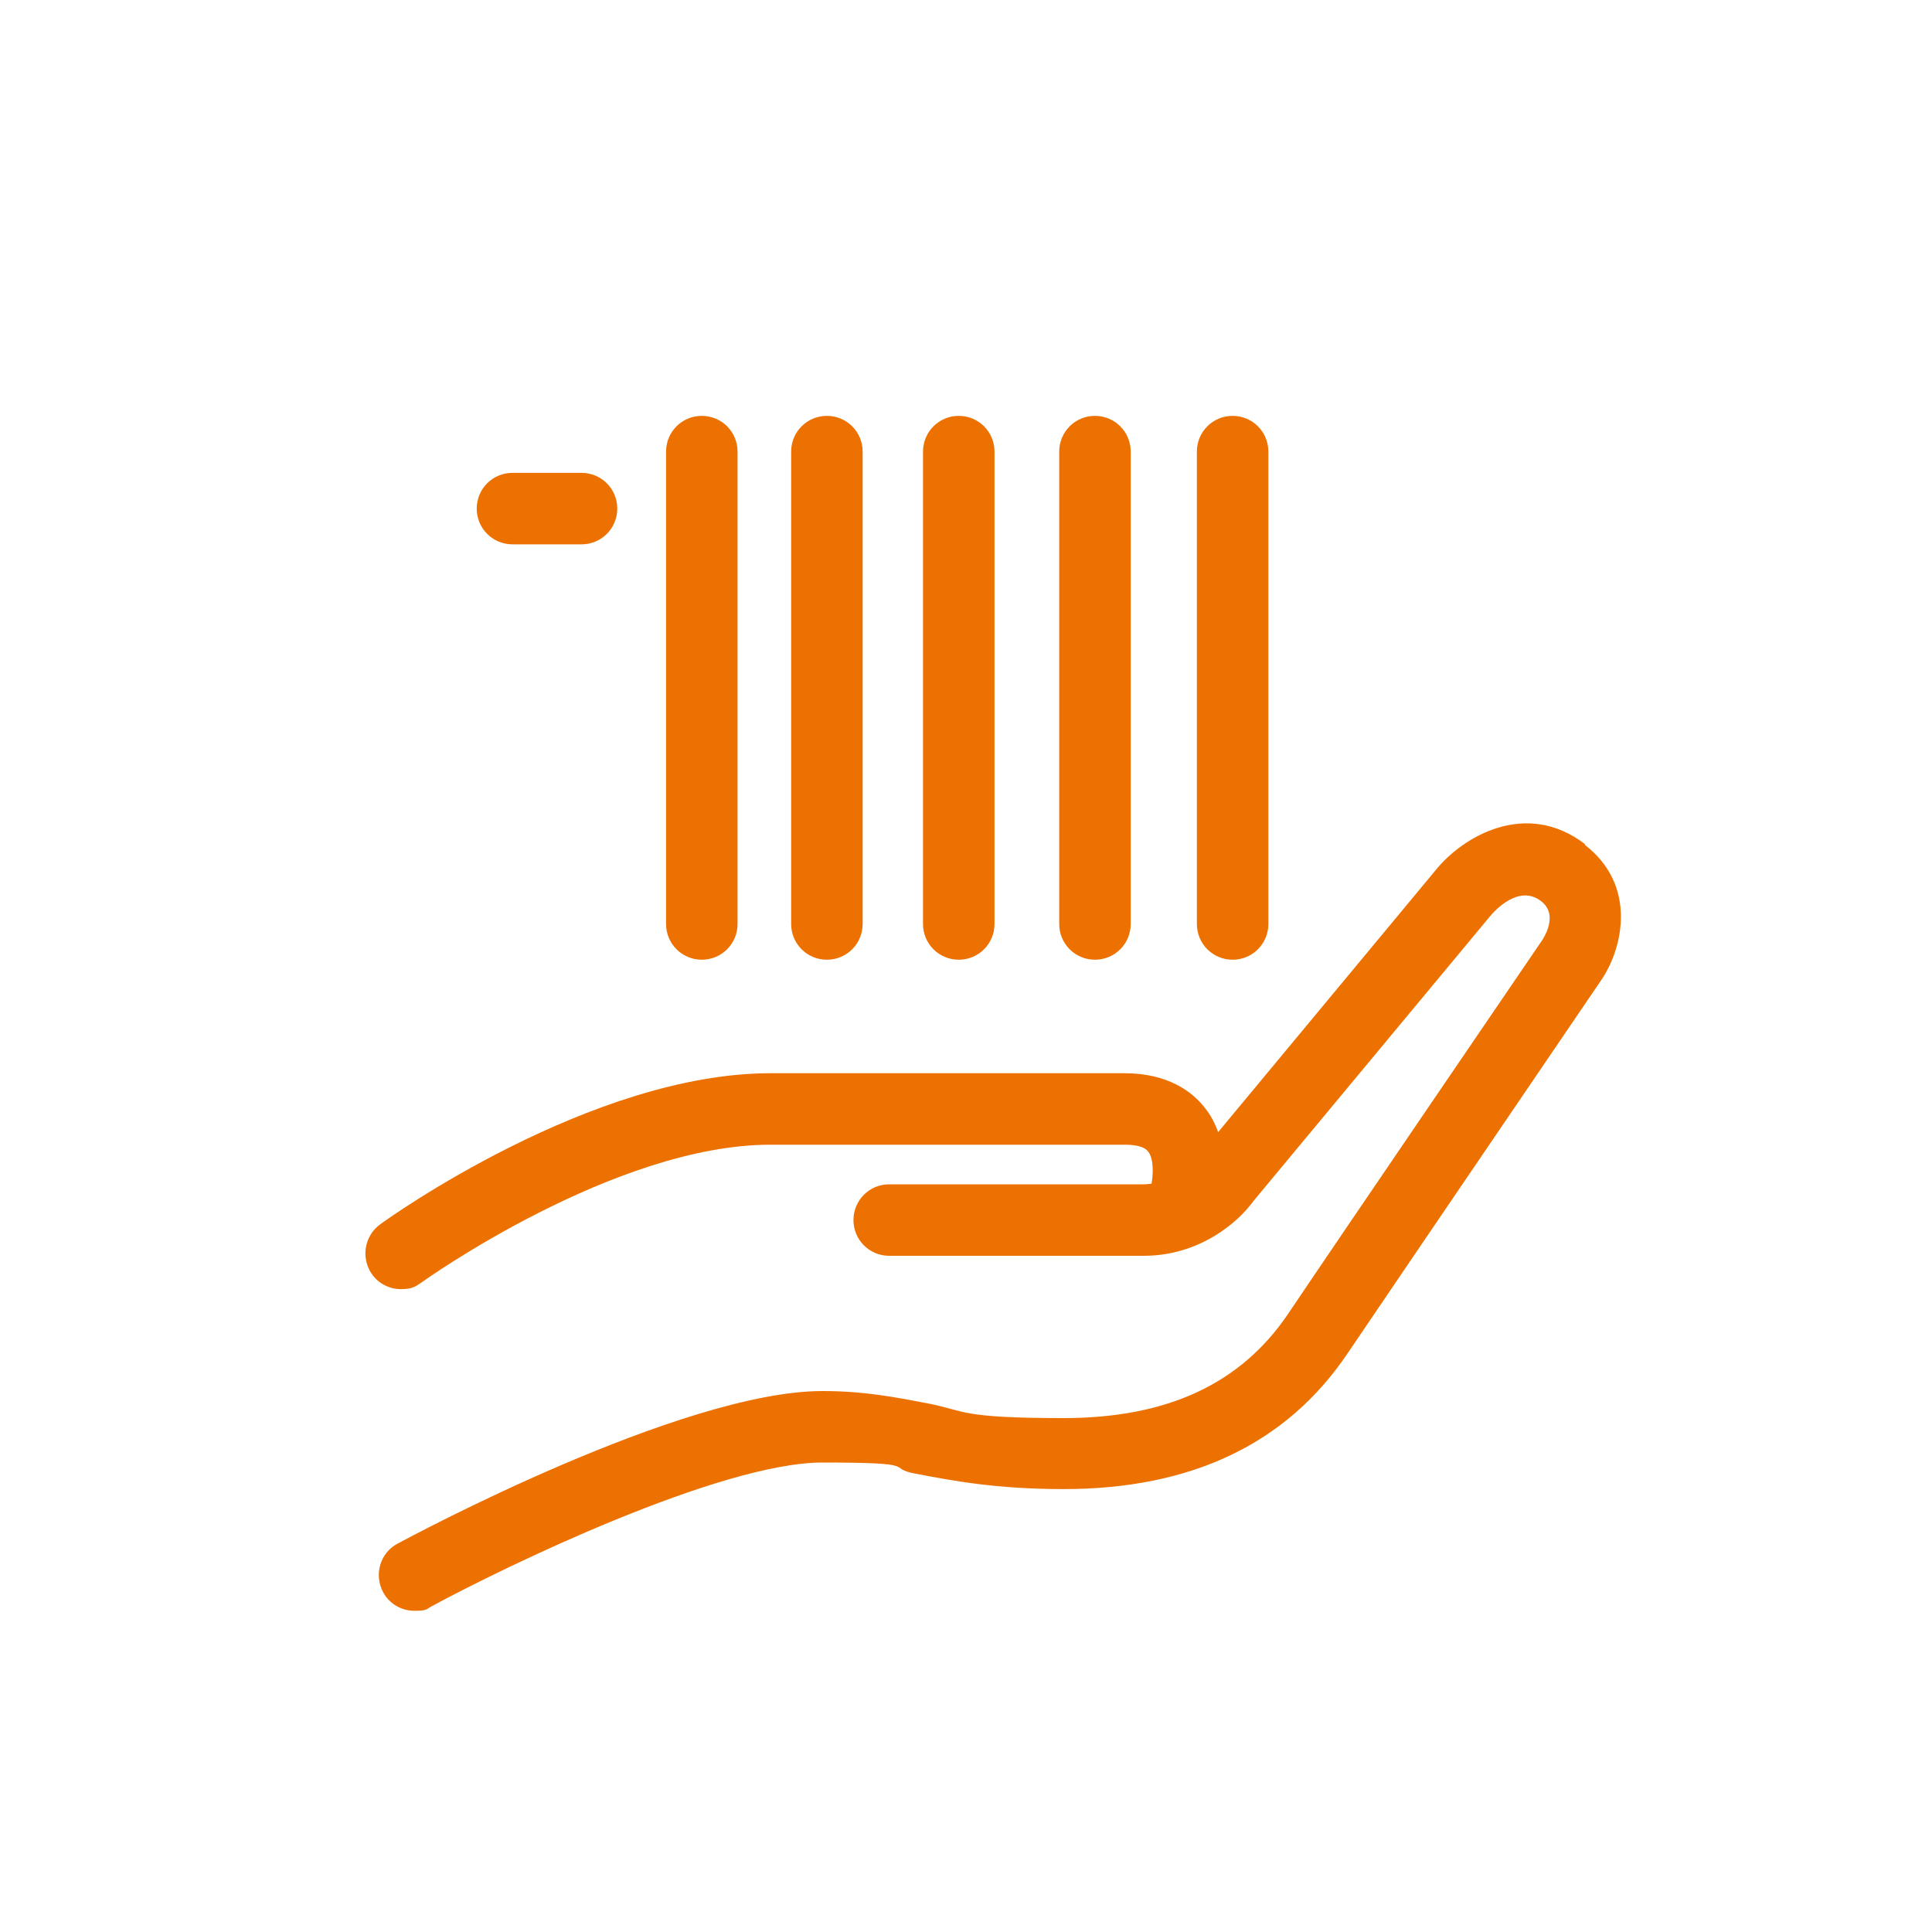
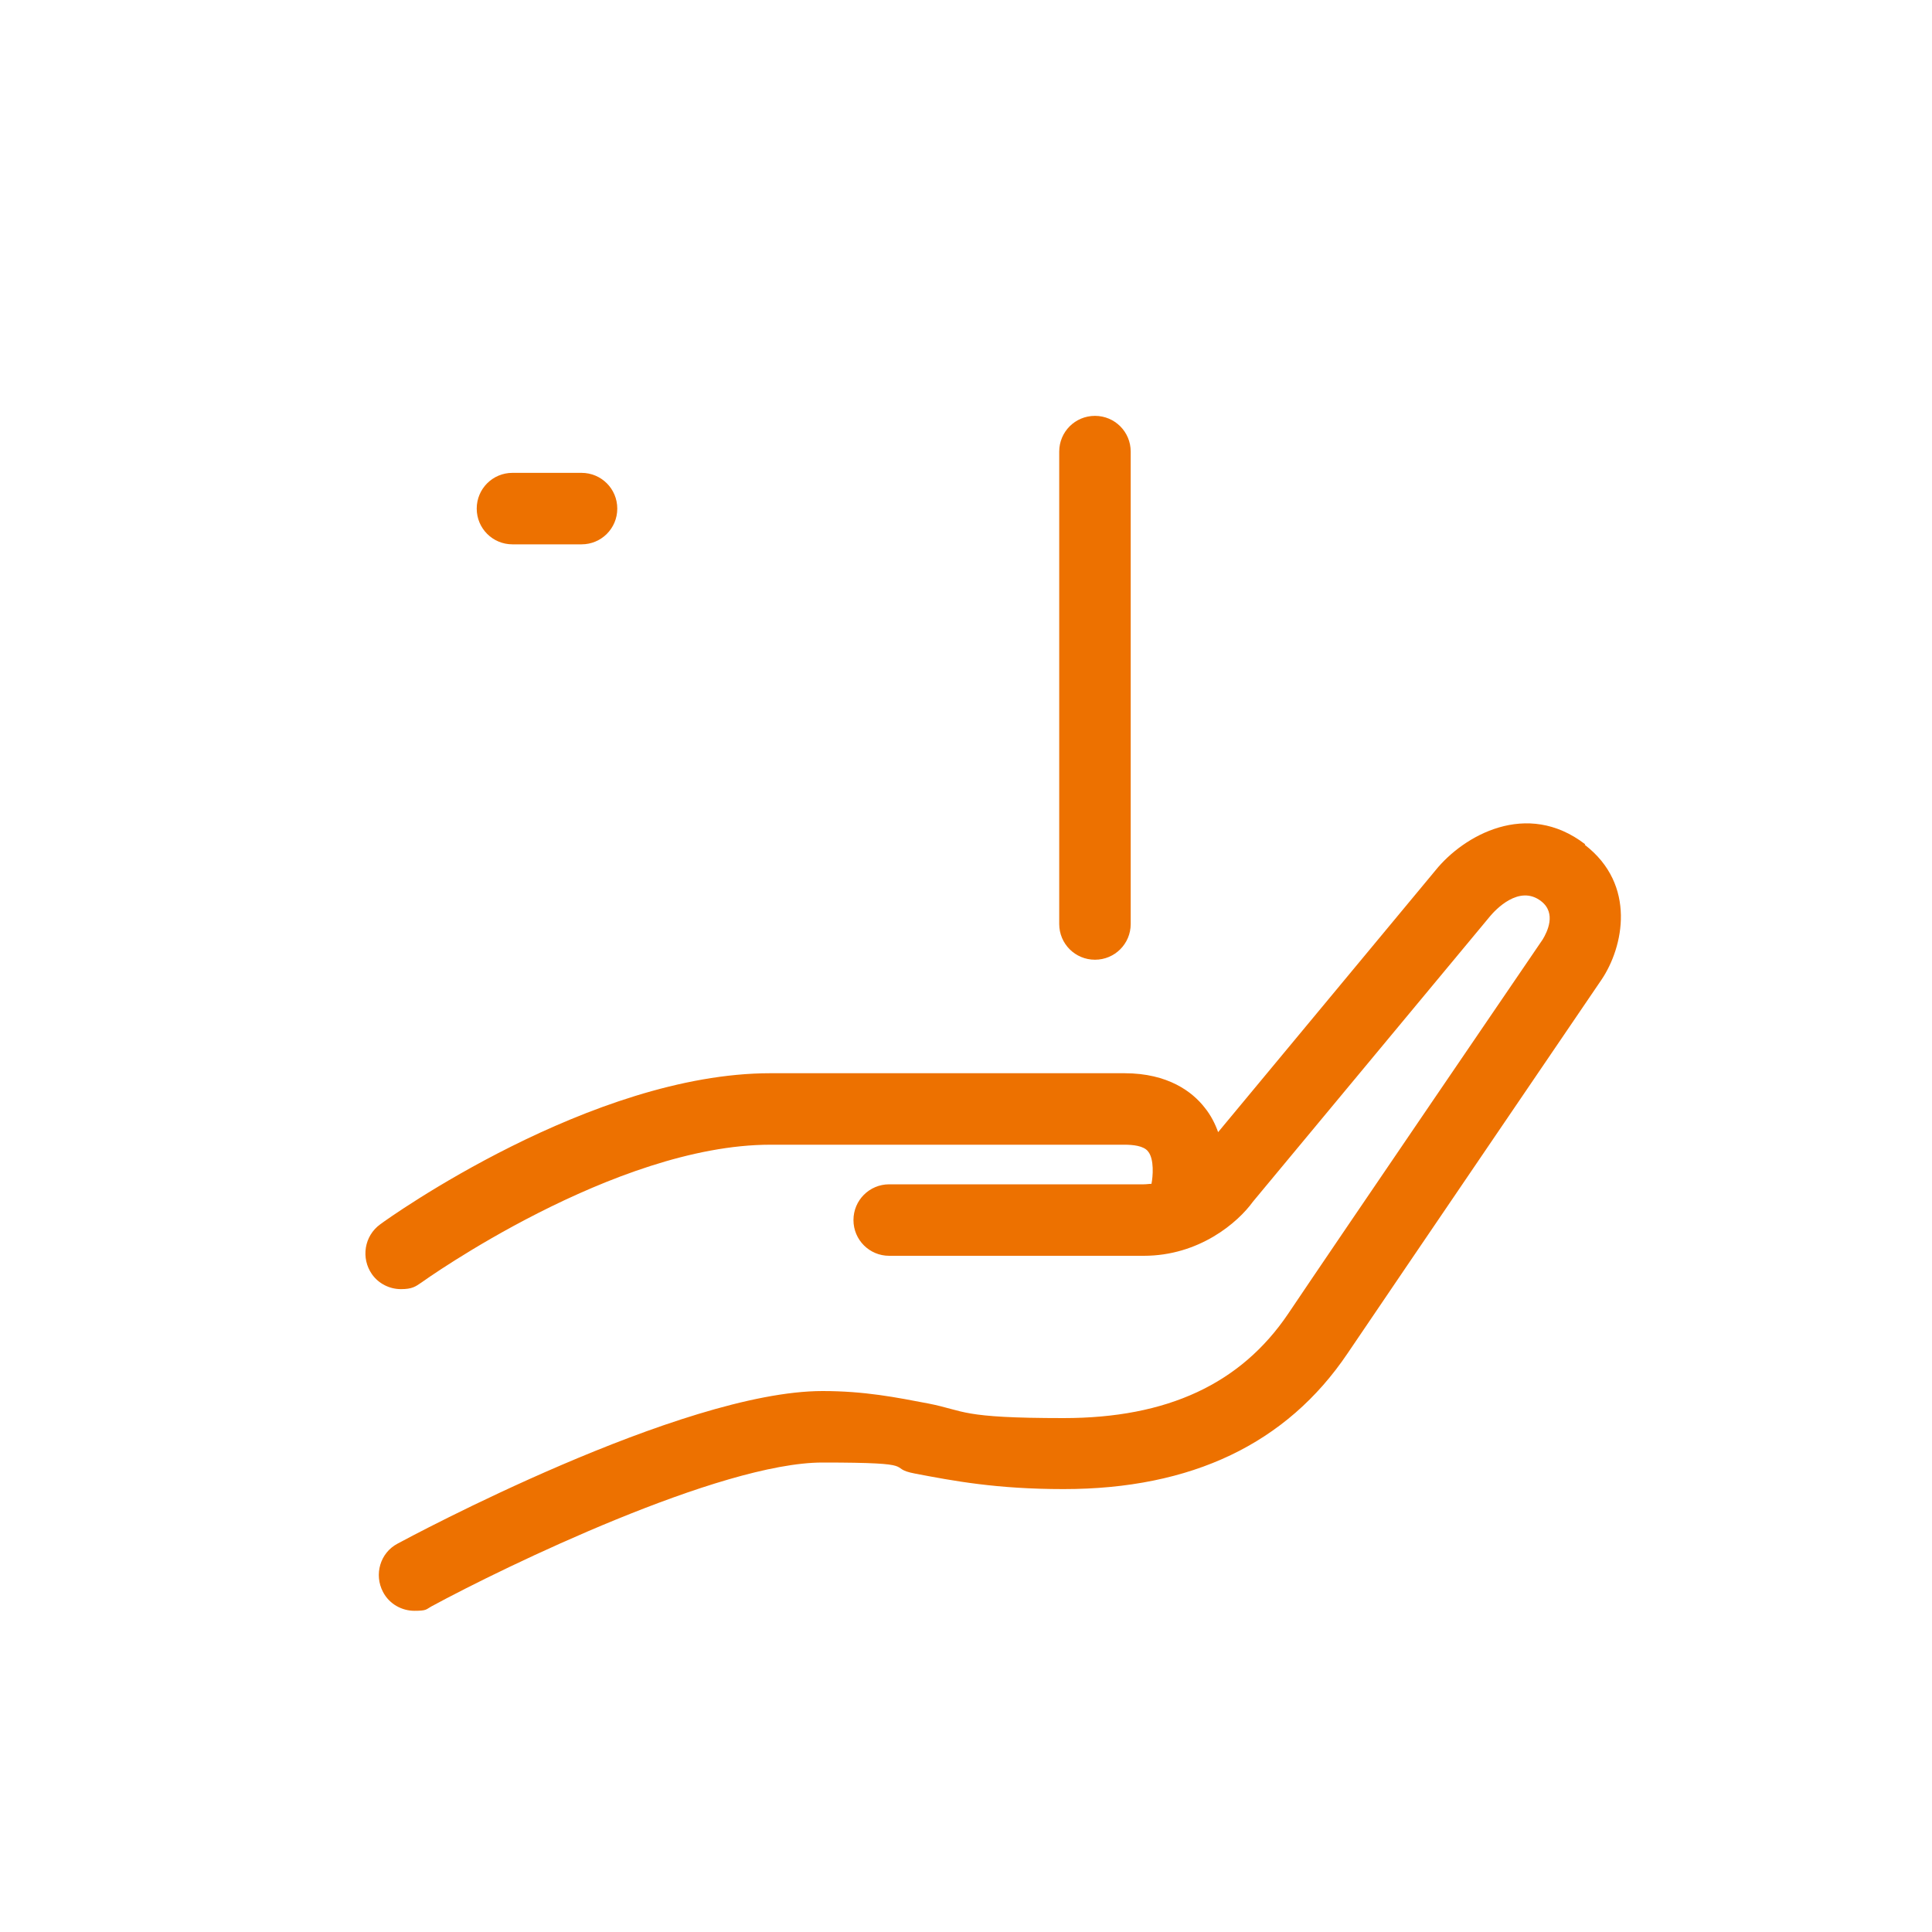
<svg xmlns="http://www.w3.org/2000/svg" version="1.1" viewBox="0 0 400 400">
  <rect x="0" y="0" width="400" height="400" fill="#333333" stroke="none" />
  <g>
    <g id="Ebene_1">
      <g>
        <polygon points="0 0 0 400 400 400 400 0 0 0 0 0" fill="#fff" />
-         <path d="M145.3,198.7c-4.1,0-7.4-3.3-7.4-7.4v-97.8c0-4.1,3.3-7.4,7.4-7.4s7.4,3.3,7.4,7.4v97.8c0,4.1-3.3,7.4-7.4,7.4h0Z" fill="#ed7100" />
        <path d="M120.4,112.7h-14.3c-4.1,0-7.4-3.3-7.4-7.4s3.3-7.4,7.4-7.4h14.3c4.1,0,7.4,3.3,7.4,7.4s-3.3,7.4-7.4,7.4h0Z" fill="#ed7100" />
-         <path d="M171.2,198.7c-4.1,0-7.4-3.3-7.4-7.4v-97.8c0-4.1,3.3-7.4,7.4-7.4s7.4,3.3,7.4,7.4v97.8c0,4.1-3.3,7.4-7.4,7.4h0Z" fill="#ed7100" />
-         <path d="M198.5,198.7c-4.1,0-7.4-3.3-7.4-7.4v-97.8c0-4.1,3.3-7.4,7.4-7.4s7.4,3.3,7.4,7.4v97.8c0,4.1-3.3,7.4-7.4,7.4h0Z" fill="#ed7100" />
        <path d="M226.7,198.7c-4.1,0-7.4-3.3-7.4-7.4v-97.8c0-4.1,3.3-7.4,7.4-7.4s7.4,3.3,7.4,7.4v97.8c0,4.1-3.3,7.4-7.4,7.4h0Z" fill="#ed7100" />
-         <path d="M255.2,198.7c-4.1,0-7.4-3.3-7.4-7.4v-97.8c0-4.1,3.3-7.4,7.4-7.4s7.4,3.3,7.4,7.4v97.8c0,4.1-3.3,7.4-7.4,7.4h0Z" fill="#ed7100" />
        <path d="M328.2,174.8c-12.1-9.3-25.2-1.8-31,5.4l-45,54.2c-.6-1.7-1.5-3.5-2.8-5.1-2.5-3.2-7.5-7.1-16.6-7.1h-73.3c-37,0-79.1,30-80.8,31.3-3.3,2.4-4,7-1.7,10.3,1.4,2,3.7,3.1,6,3.1s3-.5,4.3-1.4c.4-.3,39.9-28.5,72.2-28.5h73.3c1.7,0,4,.2,4.9,1.4,1.3,1.6,1,5.2.7,6.7-.5,0-1,.1-1.6.1h-52.7c-4.1,0-7.4,3.3-7.4,7.4s3.3,7.4,7.4,7.4h52.7c11.5,0,19.5-6.9,22.6-11.2l49.1-59.1c1-1.2,6-6.7,10.6-3.1,3.2,2.5,1.2,6.4.3,7.9-.4.6-42.7,62.6-52.7,77.5-9.8,14.5-25,21.6-46.5,21.6s-20.3-1.5-27.9-3c-6.8-1.3-13.3-2.6-22-2.6-29.2,0-85.6,30.3-88,31.6-3.6,1.9-4.9,6.4-3,10,1.3,2.5,3.9,3.9,6.5,3.9s2.4-.3,3.5-.9c15.3-8.3,59.8-29.8,81-29.8s12.8,1.1,19.2,2.3c7.9,1.5,16.8,3.2,30.7,3.2,26.5,0,46.2-9.4,58.8-28.1,10-14.8,52.2-76.8,52.6-77.4,4.5-6.7,7.3-19.6-3.5-27.9h0Z" fill="#ed7100" />
      </g>
    </g>
  </g>
</svg>